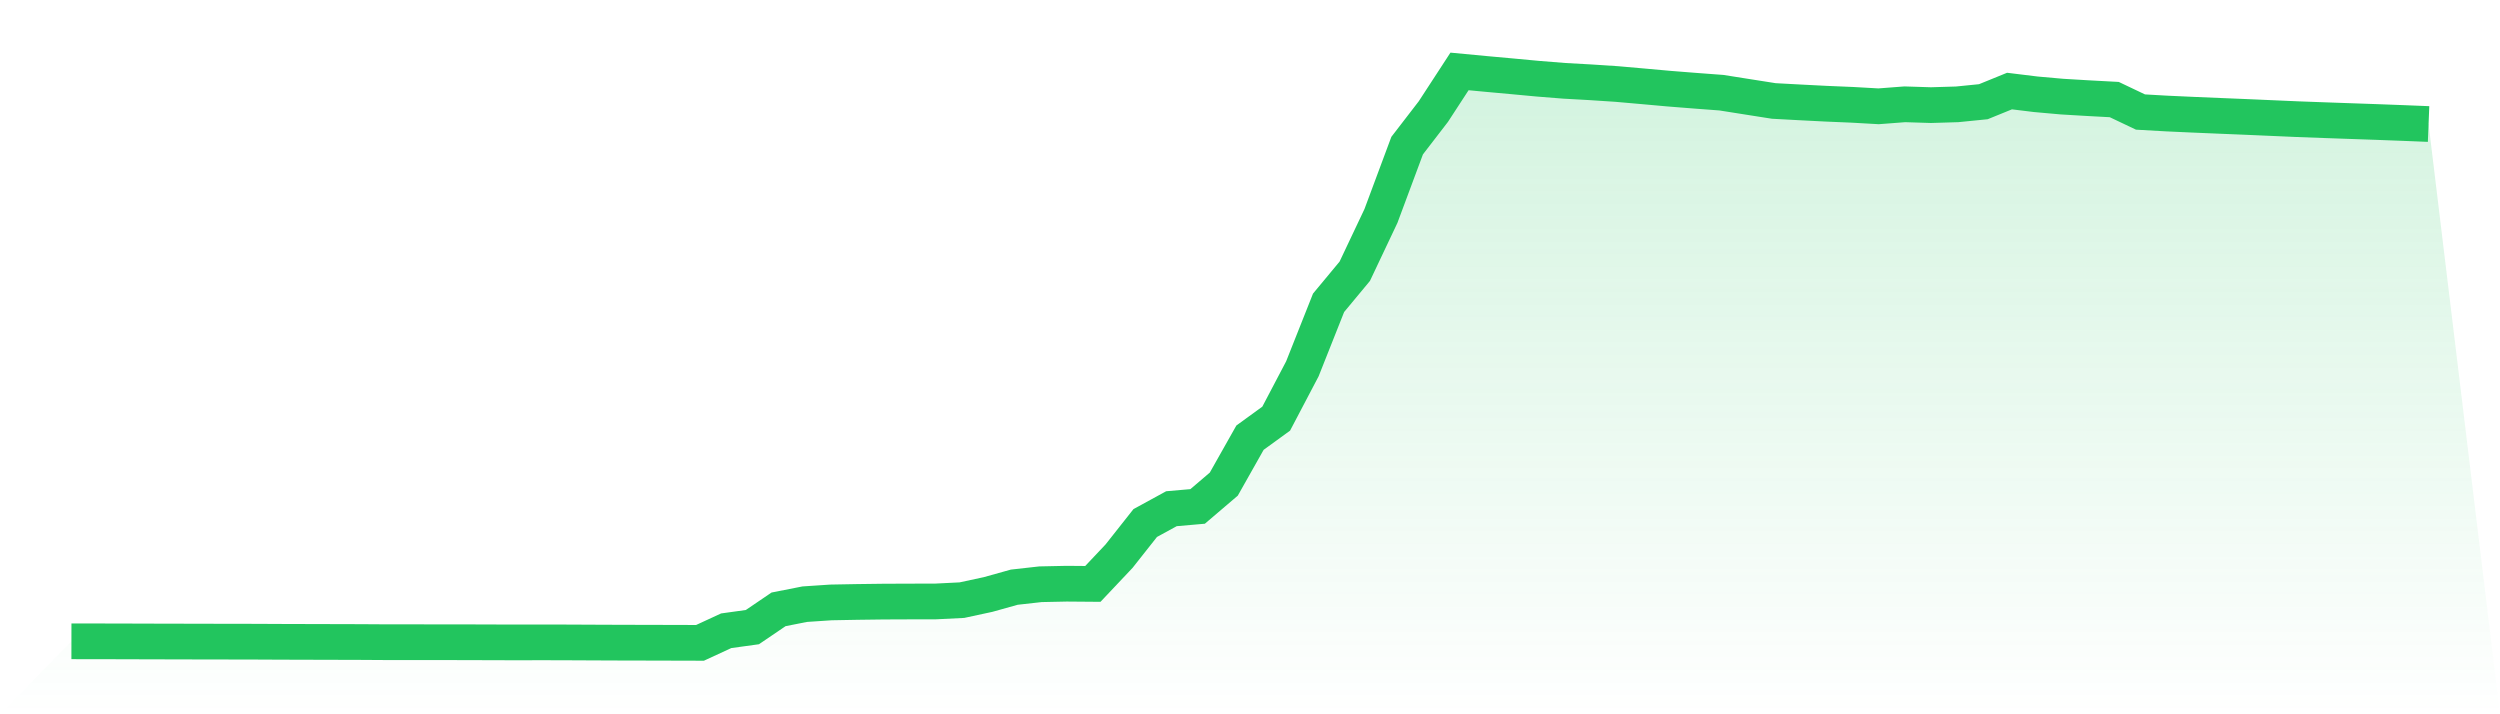
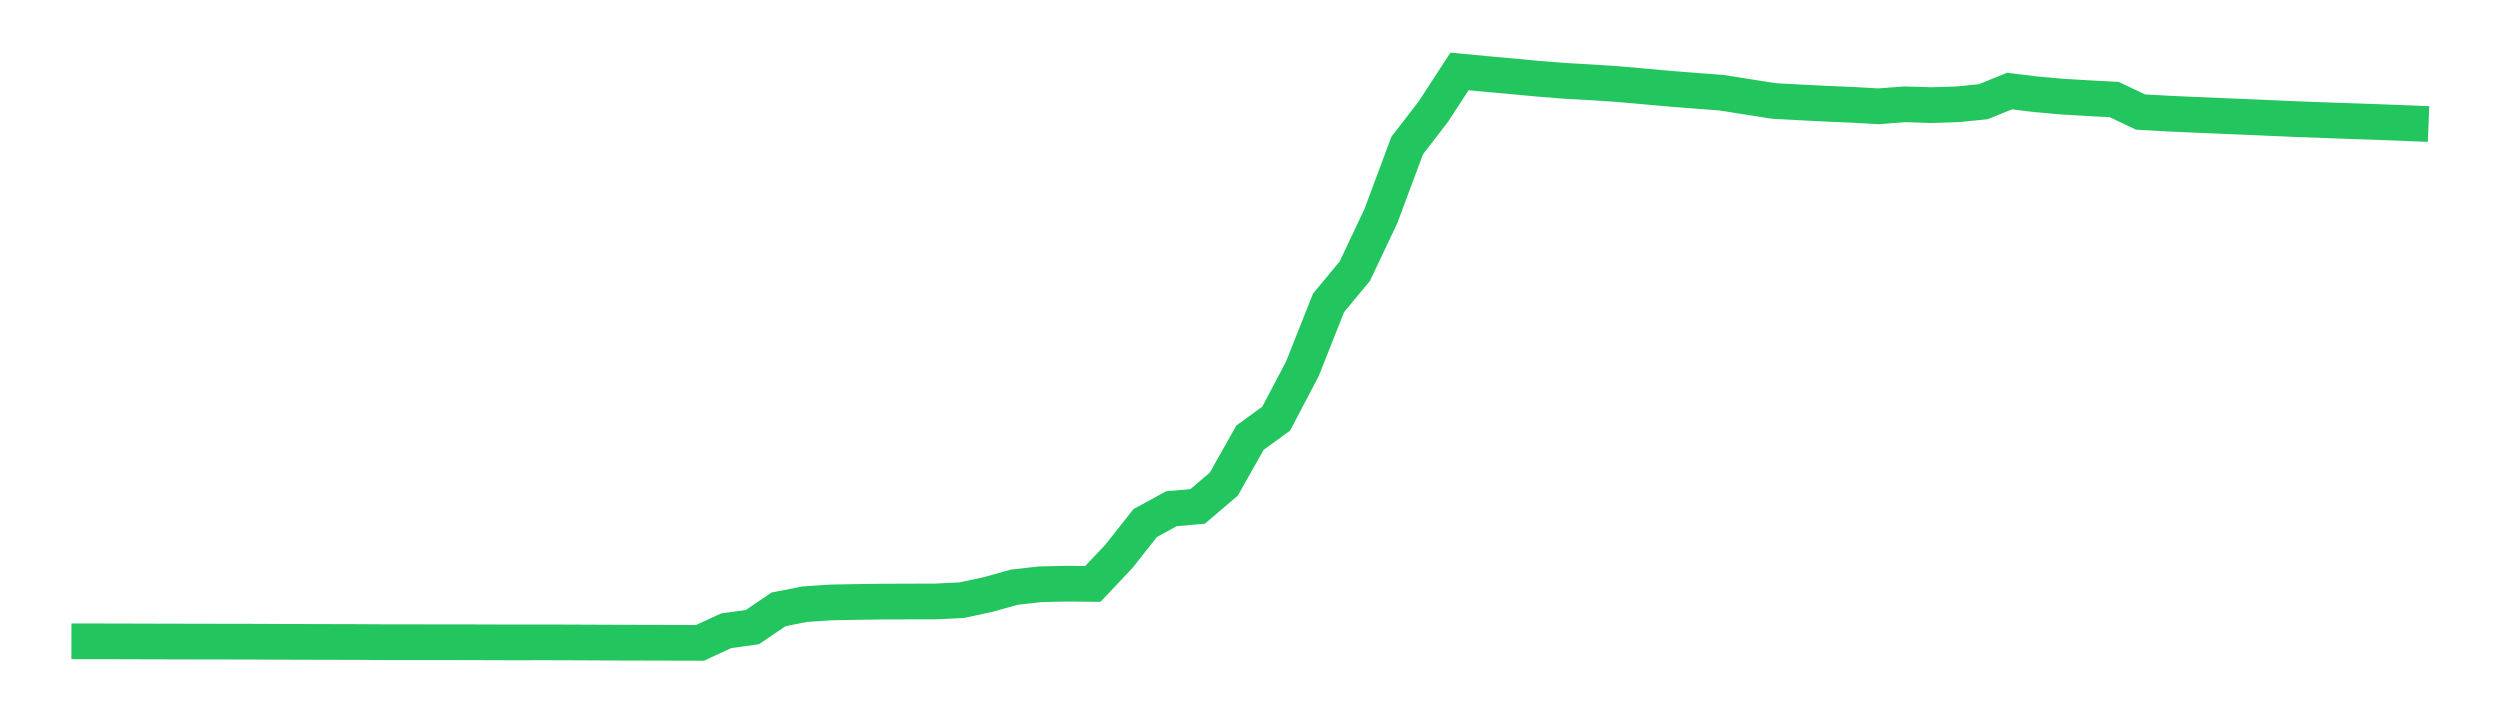
<svg xmlns="http://www.w3.org/2000/svg" viewBox="0 0 140 40">
  <defs>
    <linearGradient id="gradient" x1="0" x2="0" y1="0" y2="1">
      <stop offset="0%" stop-color="#22c55e" stop-opacity="0.2" />
      <stop offset="100%" stop-color="#22c55e" stop-opacity="0" />
    </linearGradient>
  </defs>
-   <path d="M4,35.913 L4,35.913 L5.467,35.915 L6.933,35.918 L8.4,35.923 L9.867,35.926 L11.333,35.93 L12.8,35.932 L14.267,35.935 L15.733,35.942 L17.2,35.946 L18.667,35.95 L20.133,35.954 L21.6,35.963 L23.067,35.964 L24.533,35.965 L26,35.966 L27.467,35.971 L28.933,35.975 L30.4,35.972 L31.867,35.976 L33.333,35.983 L34.8,35.989 L36.267,35.992 L37.733,35.996 L39.2,36 L40.667,35.322 L42.133,35.119 L43.6,34.123 L45.067,33.834 L46.533,33.736 L48,33.709 L49.467,33.69 L50.933,33.684 L52.4,33.681 L53.867,33.608 L55.333,33.292 L56.8,32.882 L58.267,32.718 L59.733,32.687 L61.2,32.699 L62.667,31.145 L64.133,29.29 L65.6,28.488 L67.067,28.36 L68.533,27.11 L70,24.51 L71.467,23.444 L72.933,20.654 L74.4,16.957 L75.867,15.19 L77.333,12.094 L78.8,8.155 L80.267,6.25 L81.733,4 L83.2,4.139 L84.667,4.272 L86.133,4.409 L87.6,4.526 L89.067,4.608 L90.533,4.704 L92,4.833 L93.467,4.965 L94.933,5.081 L96.4,5.191 L97.867,5.423 L99.333,5.654 L100.8,5.733 L102.267,5.808 L103.733,5.87 L105.2,5.953 L106.667,5.841 L108.133,5.887 L109.6,5.843 L111.067,5.696 L112.533,5.099 L114,5.279 L115.467,5.41 L116.933,5.497 L118.4,5.576 L119.867,6.274 L121.333,6.357 L122.8,6.424 L124.267,6.486 L125.733,6.546 L127.2,6.61 L128.667,6.674 L130.133,6.728 L131.6,6.78 L133.067,6.831 L134.533,6.886 L136,6.945 L140,40 L0,40 z" fill="url(#gradient)" />
  <path d="M4,35.913 L4,35.913 L5.467,35.915 L6.933,35.918 L8.4,35.923 L9.867,35.926 L11.333,35.93 L12.8,35.932 L14.267,35.935 L15.733,35.942 L17.2,35.946 L18.667,35.95 L20.133,35.954 L21.6,35.963 L23.067,35.964 L24.533,35.965 L26,35.966 L27.467,35.971 L28.933,35.975 L30.4,35.972 L31.867,35.976 L33.333,35.983 L34.8,35.989 L36.267,35.992 L37.733,35.996 L39.2,36 L40.667,35.322 L42.133,35.119 L43.6,34.123 L45.067,33.834 L46.533,33.736 L48,33.709 L49.467,33.69 L50.933,33.684 L52.4,33.681 L53.867,33.608 L55.333,33.292 L56.8,32.882 L58.267,32.718 L59.733,32.687 L61.2,32.699 L62.667,31.145 L64.133,29.29 L65.6,28.488 L67.067,28.36 L68.533,27.11 L70,24.51 L71.467,23.444 L72.933,20.654 L74.4,16.957 L75.867,15.19 L77.333,12.094 L78.8,8.155 L80.267,6.25 L81.733,4 L83.2,4.139 L84.667,4.272 L86.133,4.409 L87.6,4.526 L89.067,4.608 L90.533,4.704 L92,4.833 L93.467,4.965 L94.933,5.081 L96.4,5.191 L97.867,5.423 L99.333,5.654 L100.8,5.733 L102.267,5.808 L103.733,5.87 L105.2,5.953 L106.667,5.841 L108.133,5.887 L109.6,5.843 L111.067,5.696 L112.533,5.099 L114,5.279 L115.467,5.41 L116.933,5.497 L118.4,5.576 L119.867,6.274 L121.333,6.357 L122.8,6.424 L124.267,6.486 L125.733,6.546 L127.2,6.61 L128.667,6.674 L130.133,6.728 L131.6,6.78 L133.067,6.831 L134.533,6.886 L136,6.945" fill="none" stroke="#22c55e" stroke-width="2" />
</svg>